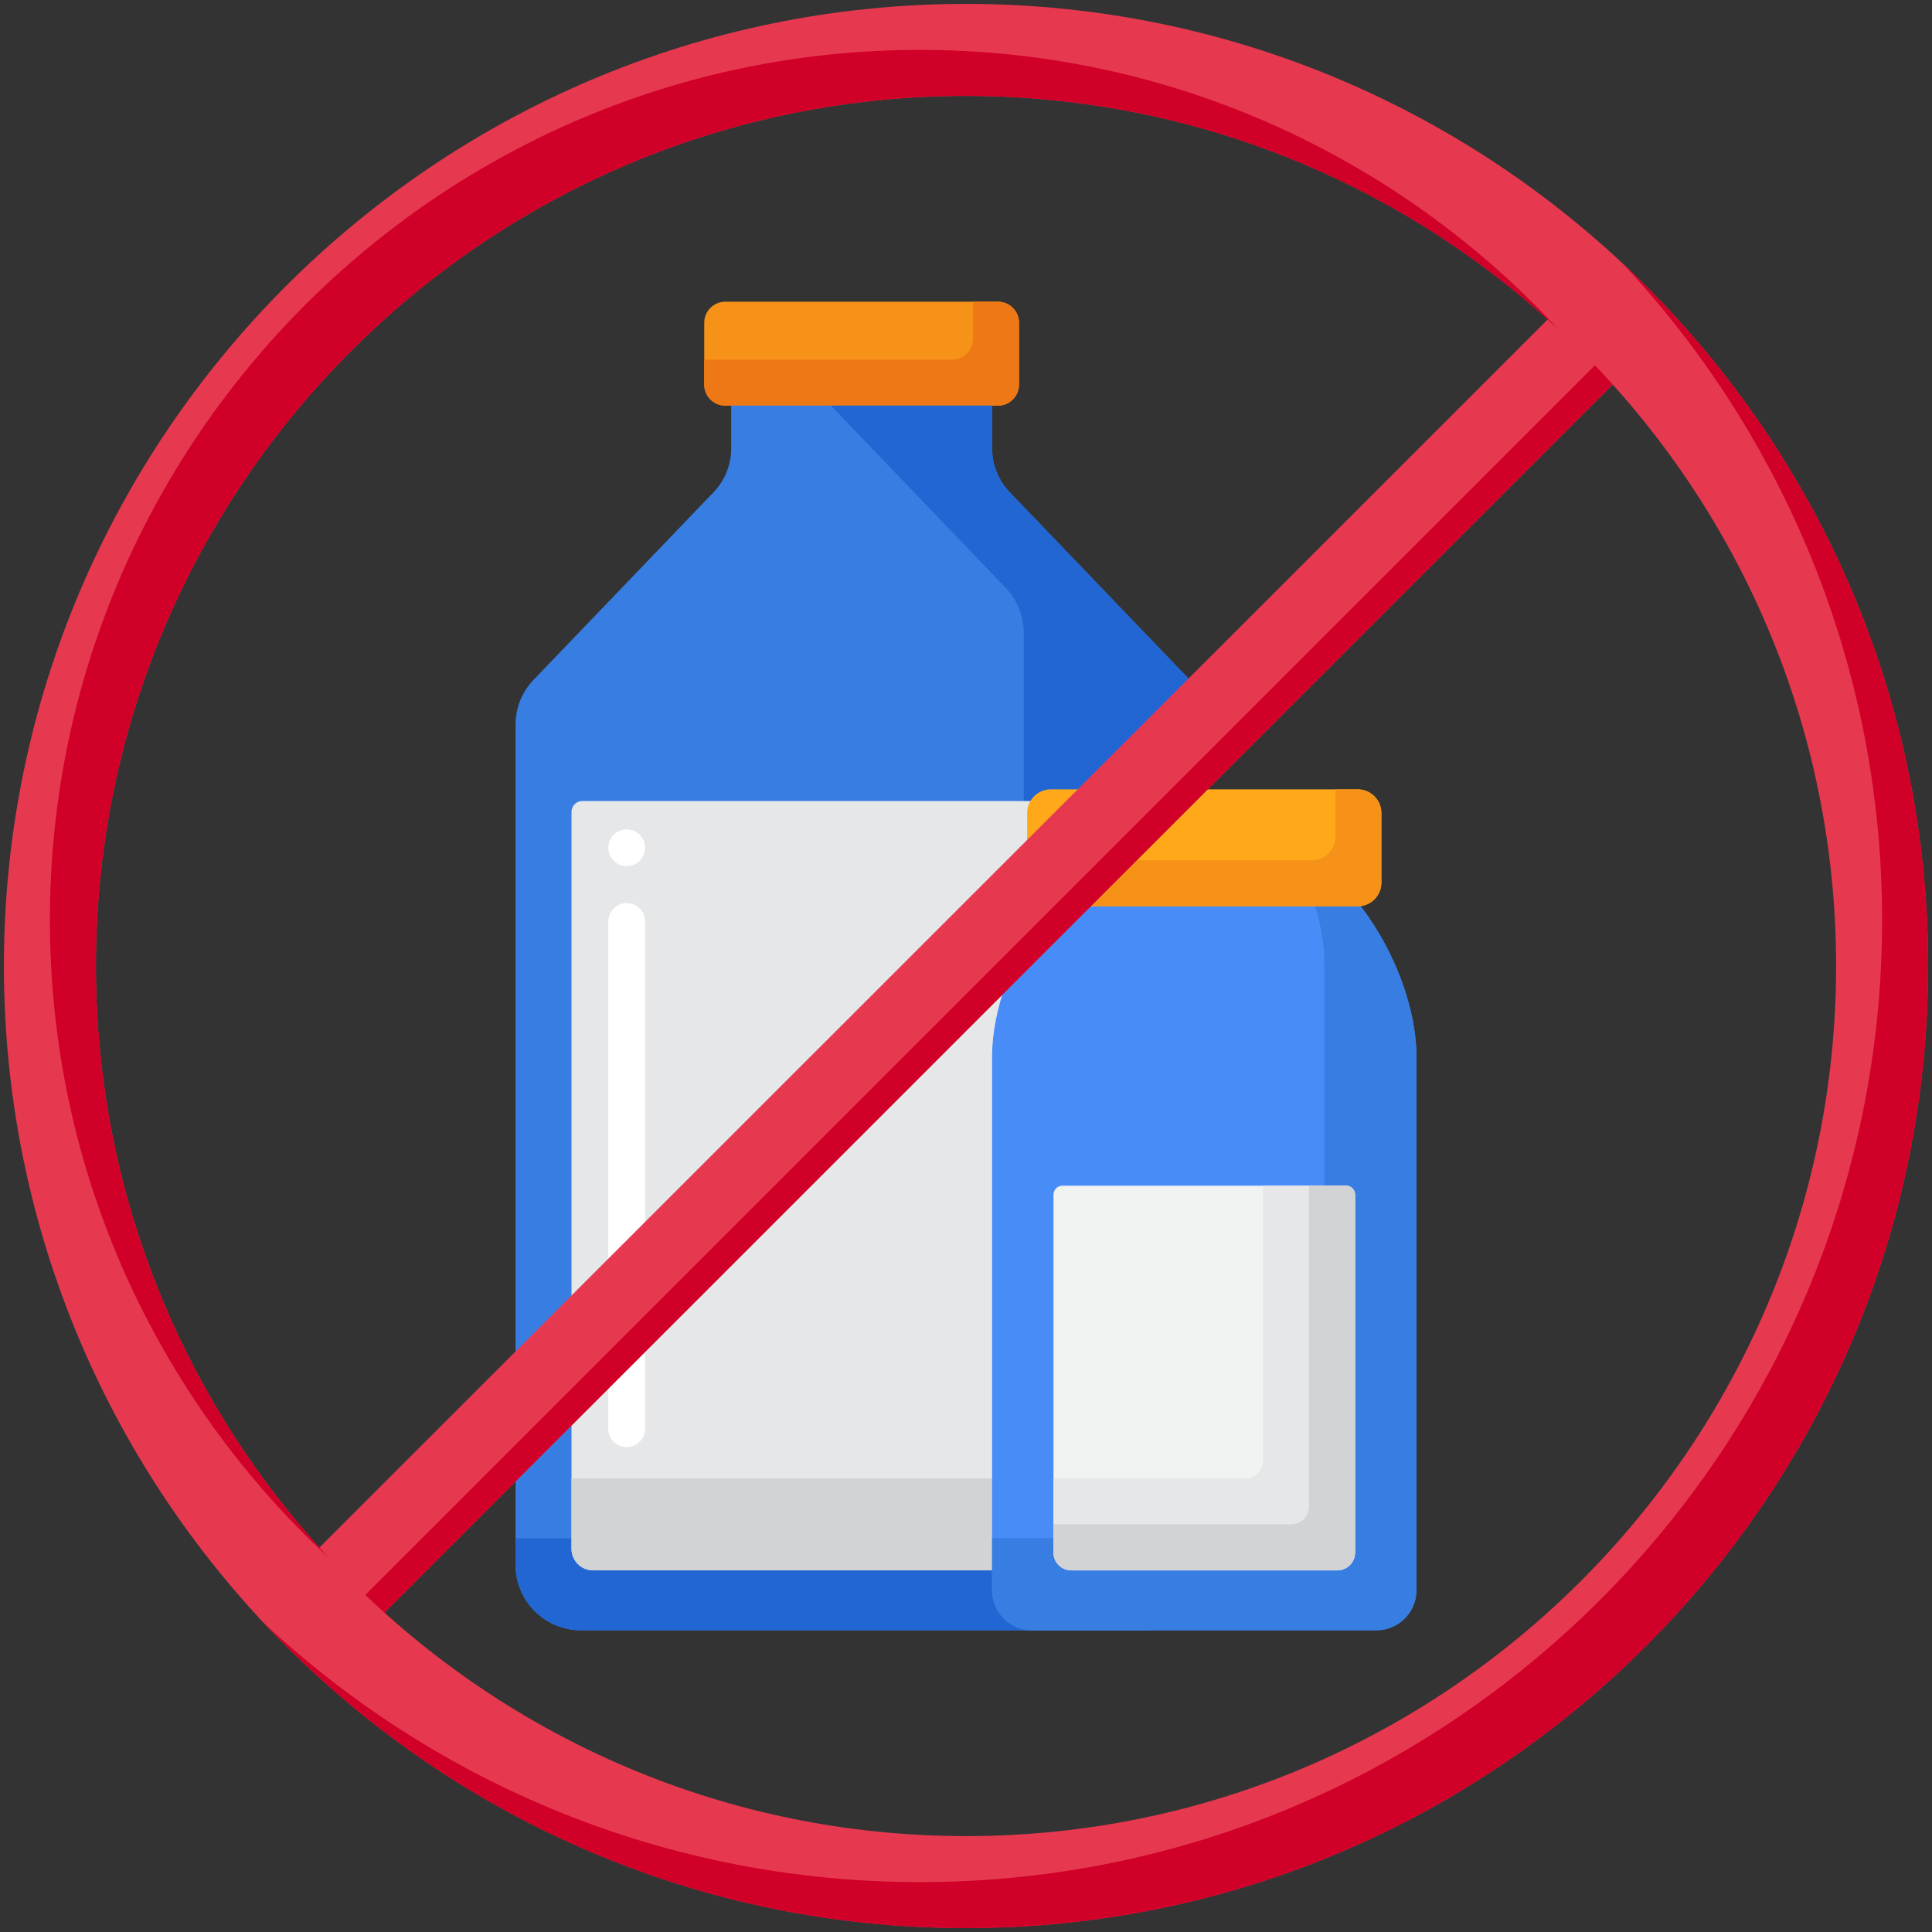
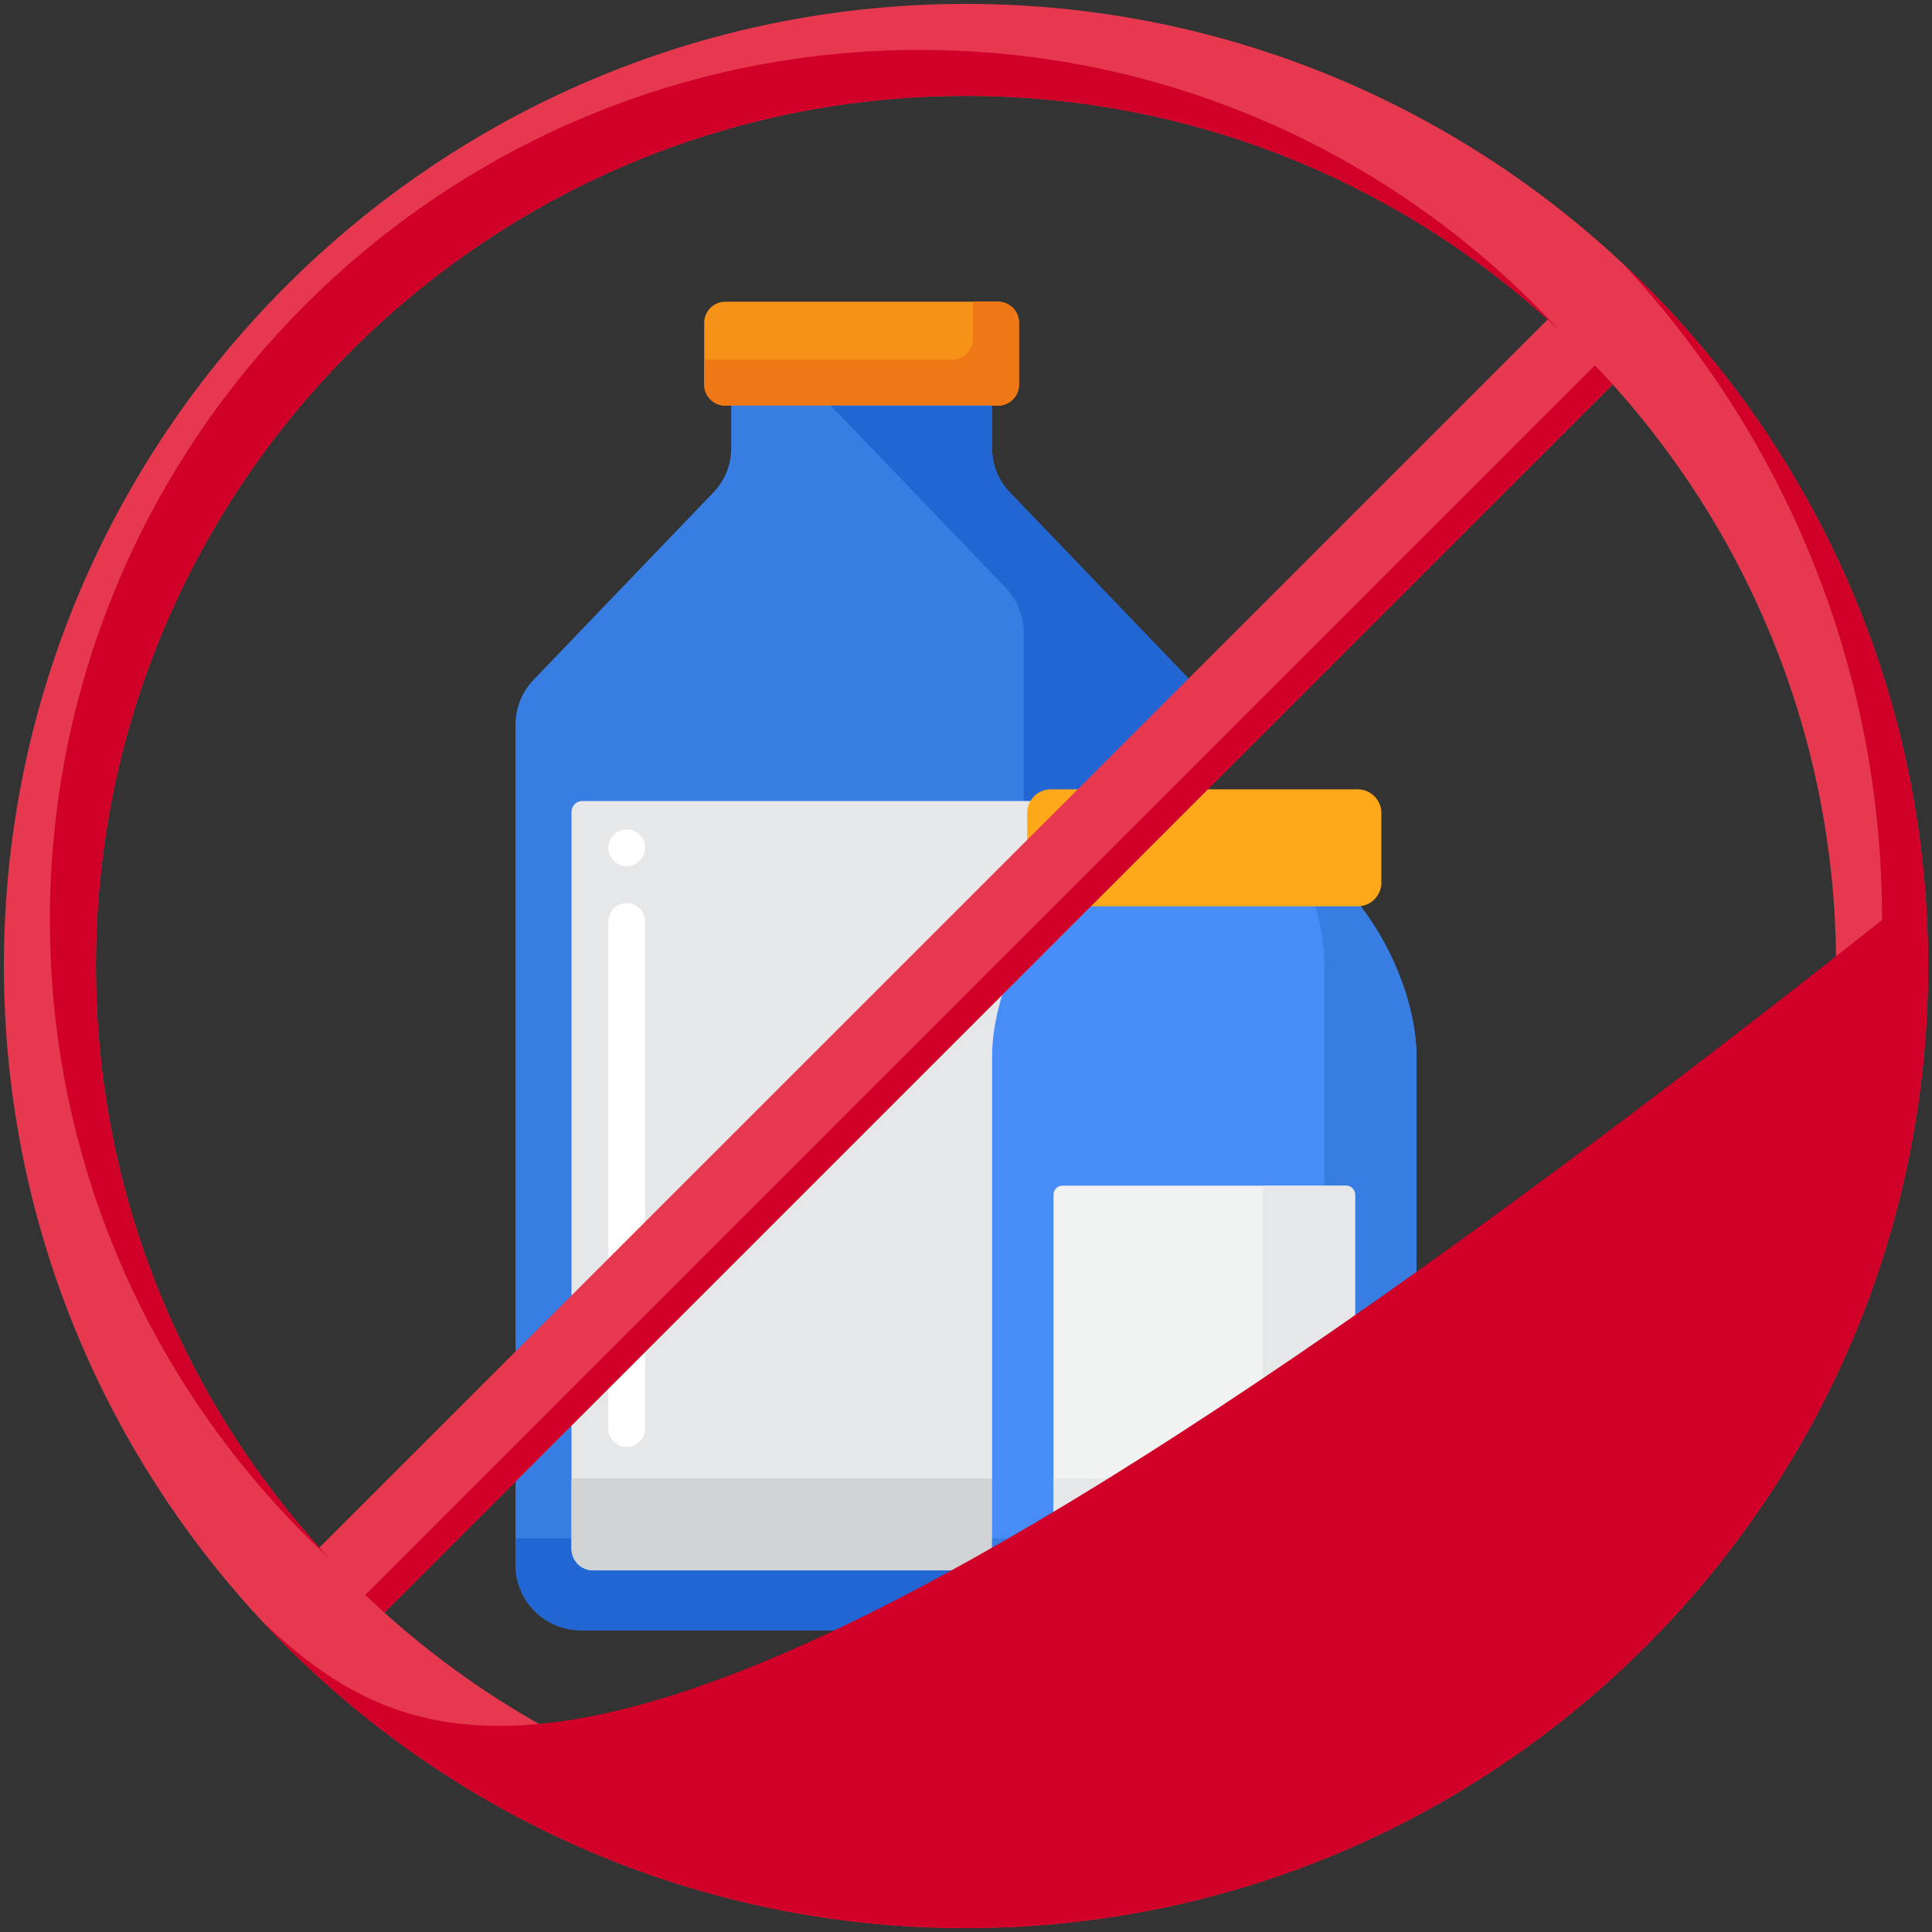
<svg xmlns="http://www.w3.org/2000/svg" width="210" height="210" viewBox="0 0 210 210" fill="none">
  <rect x="0" y="0" width="210" height="210" fill="#333333" stroke="none" />
  <path d="M108.475 44.092H78.835C77.571 44.092 76.547 43.067 76.547 41.804V35.083C76.547 33.819 77.572 32.795 78.835 32.795H108.475C109.739 32.795 110.763 33.82 110.763 35.083V41.804C110.764 43.067 109.739 44.092 108.475 44.092Z" fill="#F79219" />
  <path d="M108.475 32.794H105.763V36.804C105.763 38.068 104.739 39.092 103.475 39.092H76.547V41.804C76.547 43.068 77.572 44.092 78.835 44.092H108.475C109.739 44.092 110.763 43.067 110.763 41.804V35.083C110.764 33.818 109.739 32.794 108.475 32.794Z" fill="#EF7816" />
  <path d="M129.315 73.895L109.747 53.499C108.52 52.22 107.835 50.517 107.835 48.744V44.091H79.476V48.744C79.476 50.516 78.791 52.22 77.564 53.499L57.995 73.895C56.739 75.204 56.037 76.948 56.037 78.763V170.097C56.037 174.023 59.22 177.206 63.146 177.206H124.163C128.089 177.206 131.272 174.023 131.272 170.097V78.763C131.273 76.949 130.571 75.205 129.315 73.895Z" fill="#377DE2" />
  <path d="M129.315 73.895L109.747 53.499C108.52 52.22 107.835 50.517 107.835 48.744V44.091H90.316L109.316 63.894C110.572 65.203 111.274 66.947 111.274 68.762V160.096C111.274 164.022 108.091 167.205 104.165 167.205H56.038V170.096C56.038 174.022 59.221 177.205 63.147 177.205H124.164C128.09 177.205 131.273 174.022 131.273 170.096V78.762C131.273 76.949 130.571 75.205 129.315 73.895Z" fill="#2266D3" />
  <path d="M62.121 88.24V168.346C62.121 169.64 63.17 170.69 64.465 170.69H122.846C124.14 170.69 125.19 169.641 125.19 168.346V88.24C125.19 87.593 124.665 87.068 124.018 87.068H63.293C62.646 87.069 62.121 87.593 62.121 88.24Z" fill="#E6E7E8" />
  <path d="M124.018 87.069H115.19V158.347C115.19 159.641 114.141 160.691 112.846 160.691H62.121V168.347C62.121 169.641 63.17 170.691 64.465 170.691H122.846C124.14 170.691 125.19 169.642 125.19 168.347V88.24C125.189 87.593 124.665 87.069 124.018 87.069Z" fill="#D1D3D4" />
  <path d="M68.12 157.29C67.019 157.29 66.12 156.39 66.12 155.29V100.16C66.12 99.05 67.019 98.16 68.12 98.16C69.22 98.16 70.12 99.05 70.12 100.16V155.29C70.12 156.39 69.22 157.29 68.12 157.29ZM68.12 94.15C67.019 94.15 66.12 93.26 66.12 92.15C66.12 91.05 67.019 90.15 68.12 90.15C69.22 90.15 70.12 91.05 70.12 92.15C70.12 93.26 69.22 94.15 68.12 94.15Z" fill="white" />
  <path d="M149.604 177.206H112.194C109.787 177.206 107.836 175.255 107.836 172.848V114.829C107.836 105 116.553 89.31 130.9 89.31C145.247 89.31 153.964 105 153.964 114.829V172.848C153.962 175.255 152.011 177.206 149.604 177.206Z" fill="#478CF7" />
  <path d="M139.971 91.593C142.565 96.023 143.962 100.895 143.962 104.829V162.848C143.962 165.255 142.011 167.207 139.604 167.207H107.835V172.848C107.835 175.255 109.786 177.207 112.193 177.207H149.603C152.01 177.207 153.961 175.256 153.961 172.848V114.829C153.962 107.29 148.834 96.304 139.971 91.593Z" fill="#377DE2" />
  <path d="M147.574 98.511H114.223C112.801 98.511 111.648 97.358 111.648 95.936V88.373C111.648 86.951 112.801 85.798 114.223 85.798H147.574C148.996 85.798 150.149 86.951 150.149 88.373V95.936C150.149 97.359 148.996 98.511 147.574 98.511Z" fill="#FFA91A" />
-   <path d="M147.574 85.799H145.149V90.937C145.149 92.359 143.996 93.512 142.574 93.512H111.649V95.937C111.649 97.359 112.802 98.512 114.224 98.512H147.575C148.997 98.512 150.15 97.359 150.15 95.937V88.374C150.149 86.952 148.996 85.799 147.574 85.799Z" fill="#F79219" />
  <path d="M114.51 129.851V168.748C114.51 169.821 115.38 170.691 116.453 170.691H145.345C146.418 170.691 147.288 169.821 147.288 168.748V129.851C147.288 129.315 146.853 128.88 146.317 128.88H115.482C114.945 128.88 114.51 129.315 114.51 129.851Z" fill="#F1F2F2" />
  <path d="M146.316 128.88H137.287V158.748C137.287 159.821 136.417 160.691 135.344 160.691H114.51V168.748C114.51 169.821 115.38 170.691 116.453 170.691H145.345C146.418 170.691 147.288 169.821 147.288 168.748V129.851C147.287 129.315 146.853 128.88 146.316 128.88Z" fill="#E6E7E8" />
-   <path d="M146.316 128.88H142.287V163.748C142.287 164.821 141.417 165.691 140.344 165.691H114.51V168.748C114.51 169.821 115.38 170.691 116.453 170.691H145.345C146.418 170.691 147.288 169.821 147.288 168.748V129.851C147.287 129.315 146.853 128.88 146.316 128.88Z" fill="#D1D3D4" />
  <path d="M170.93 32.019L32.022 170.909L39.093 177.981L178.001 39.091L170.93 32.019Z" fill="#E63950" />
  <path d="M175.978 37.09L37.089 175.979L39.088 177.979L177.978 39.09L175.978 37.09Z" fill="#D10028" />
  <path d="M105 209.576C47.337 209.576 0.424 162.663 0.424 105C0.424 47.337 47.337 0.424 105 0.424C162.663 0.424 209.576 47.337 209.576 105C209.576 162.663 162.663 209.576 105 209.576ZM105 10.424C52.851 10.424 10.424 52.85 10.424 105C10.424 157.15 52.851 199.576 105 199.576C157.149 199.576 199.576 157.15 199.576 105C199.576 52.85 157.149 10.424 105 10.424Z" fill="#E63950" />
  <path d="M35.702 169.297C20.023 152.411 10.424 129.806 10.424 105C10.424 52.851 52.851 10.424 105 10.424C129.806 10.424 152.411 20.023 169.298 35.702C152.014 17.089 127.344 5.424 100 5.424C47.851 5.424 5.424 47.85 5.424 100C5.424 127.344 17.088 152.014 35.702 169.297Z" fill="#D10028" />
-   <path d="M176.37 28.631C193.857 47.332 204.576 72.438 204.576 100C204.576 157.663 157.663 204.576 100 204.576C72.437 204.576 47.331 193.857 28.63 176.369C47.728 196.792 74.899 209.576 105 209.576C162.663 209.576 209.576 162.663 209.576 105C209.576 74.9 196.793 47.729 176.37 28.631Z" fill="#D10028" />
+   <path d="M176.37 28.631C193.857 47.332 204.576 72.438 204.576 100C72.437 204.576 47.331 193.857 28.63 176.369C47.728 196.792 74.899 209.576 105 209.576C162.663 209.576 209.576 162.663 209.576 105C209.576 74.9 196.793 47.729 176.37 28.631Z" fill="#D10028" />
</svg>